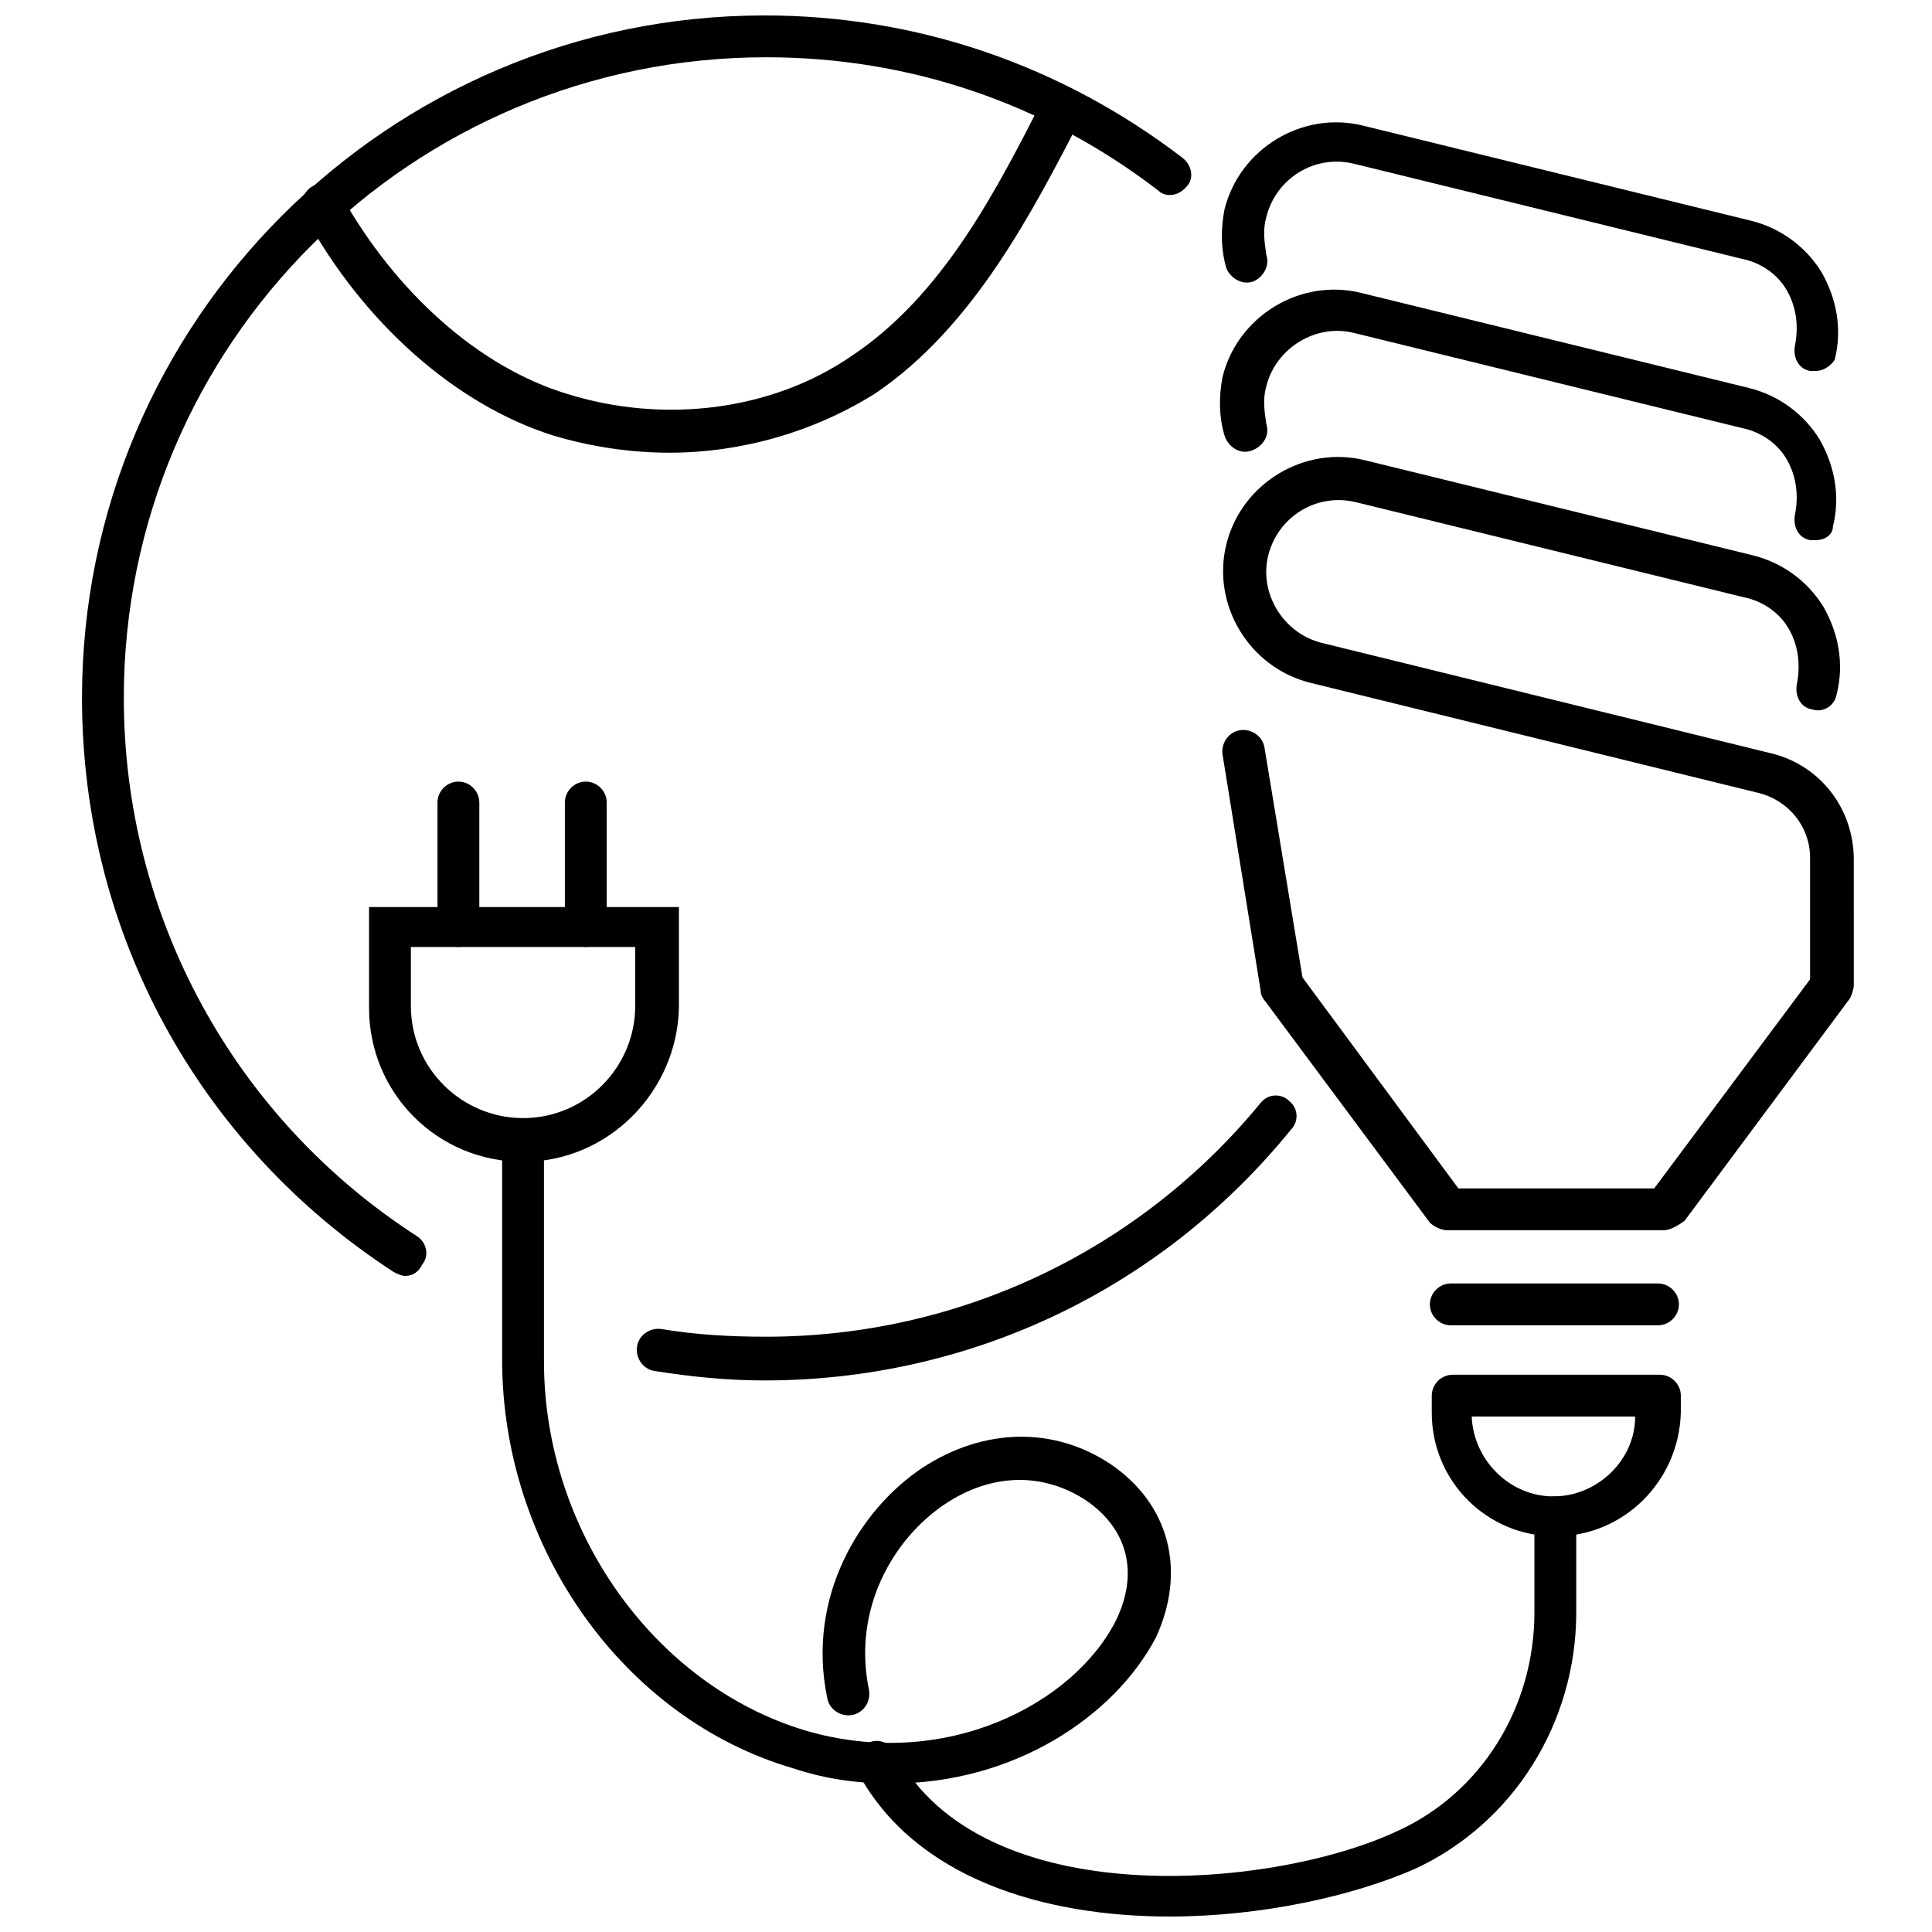
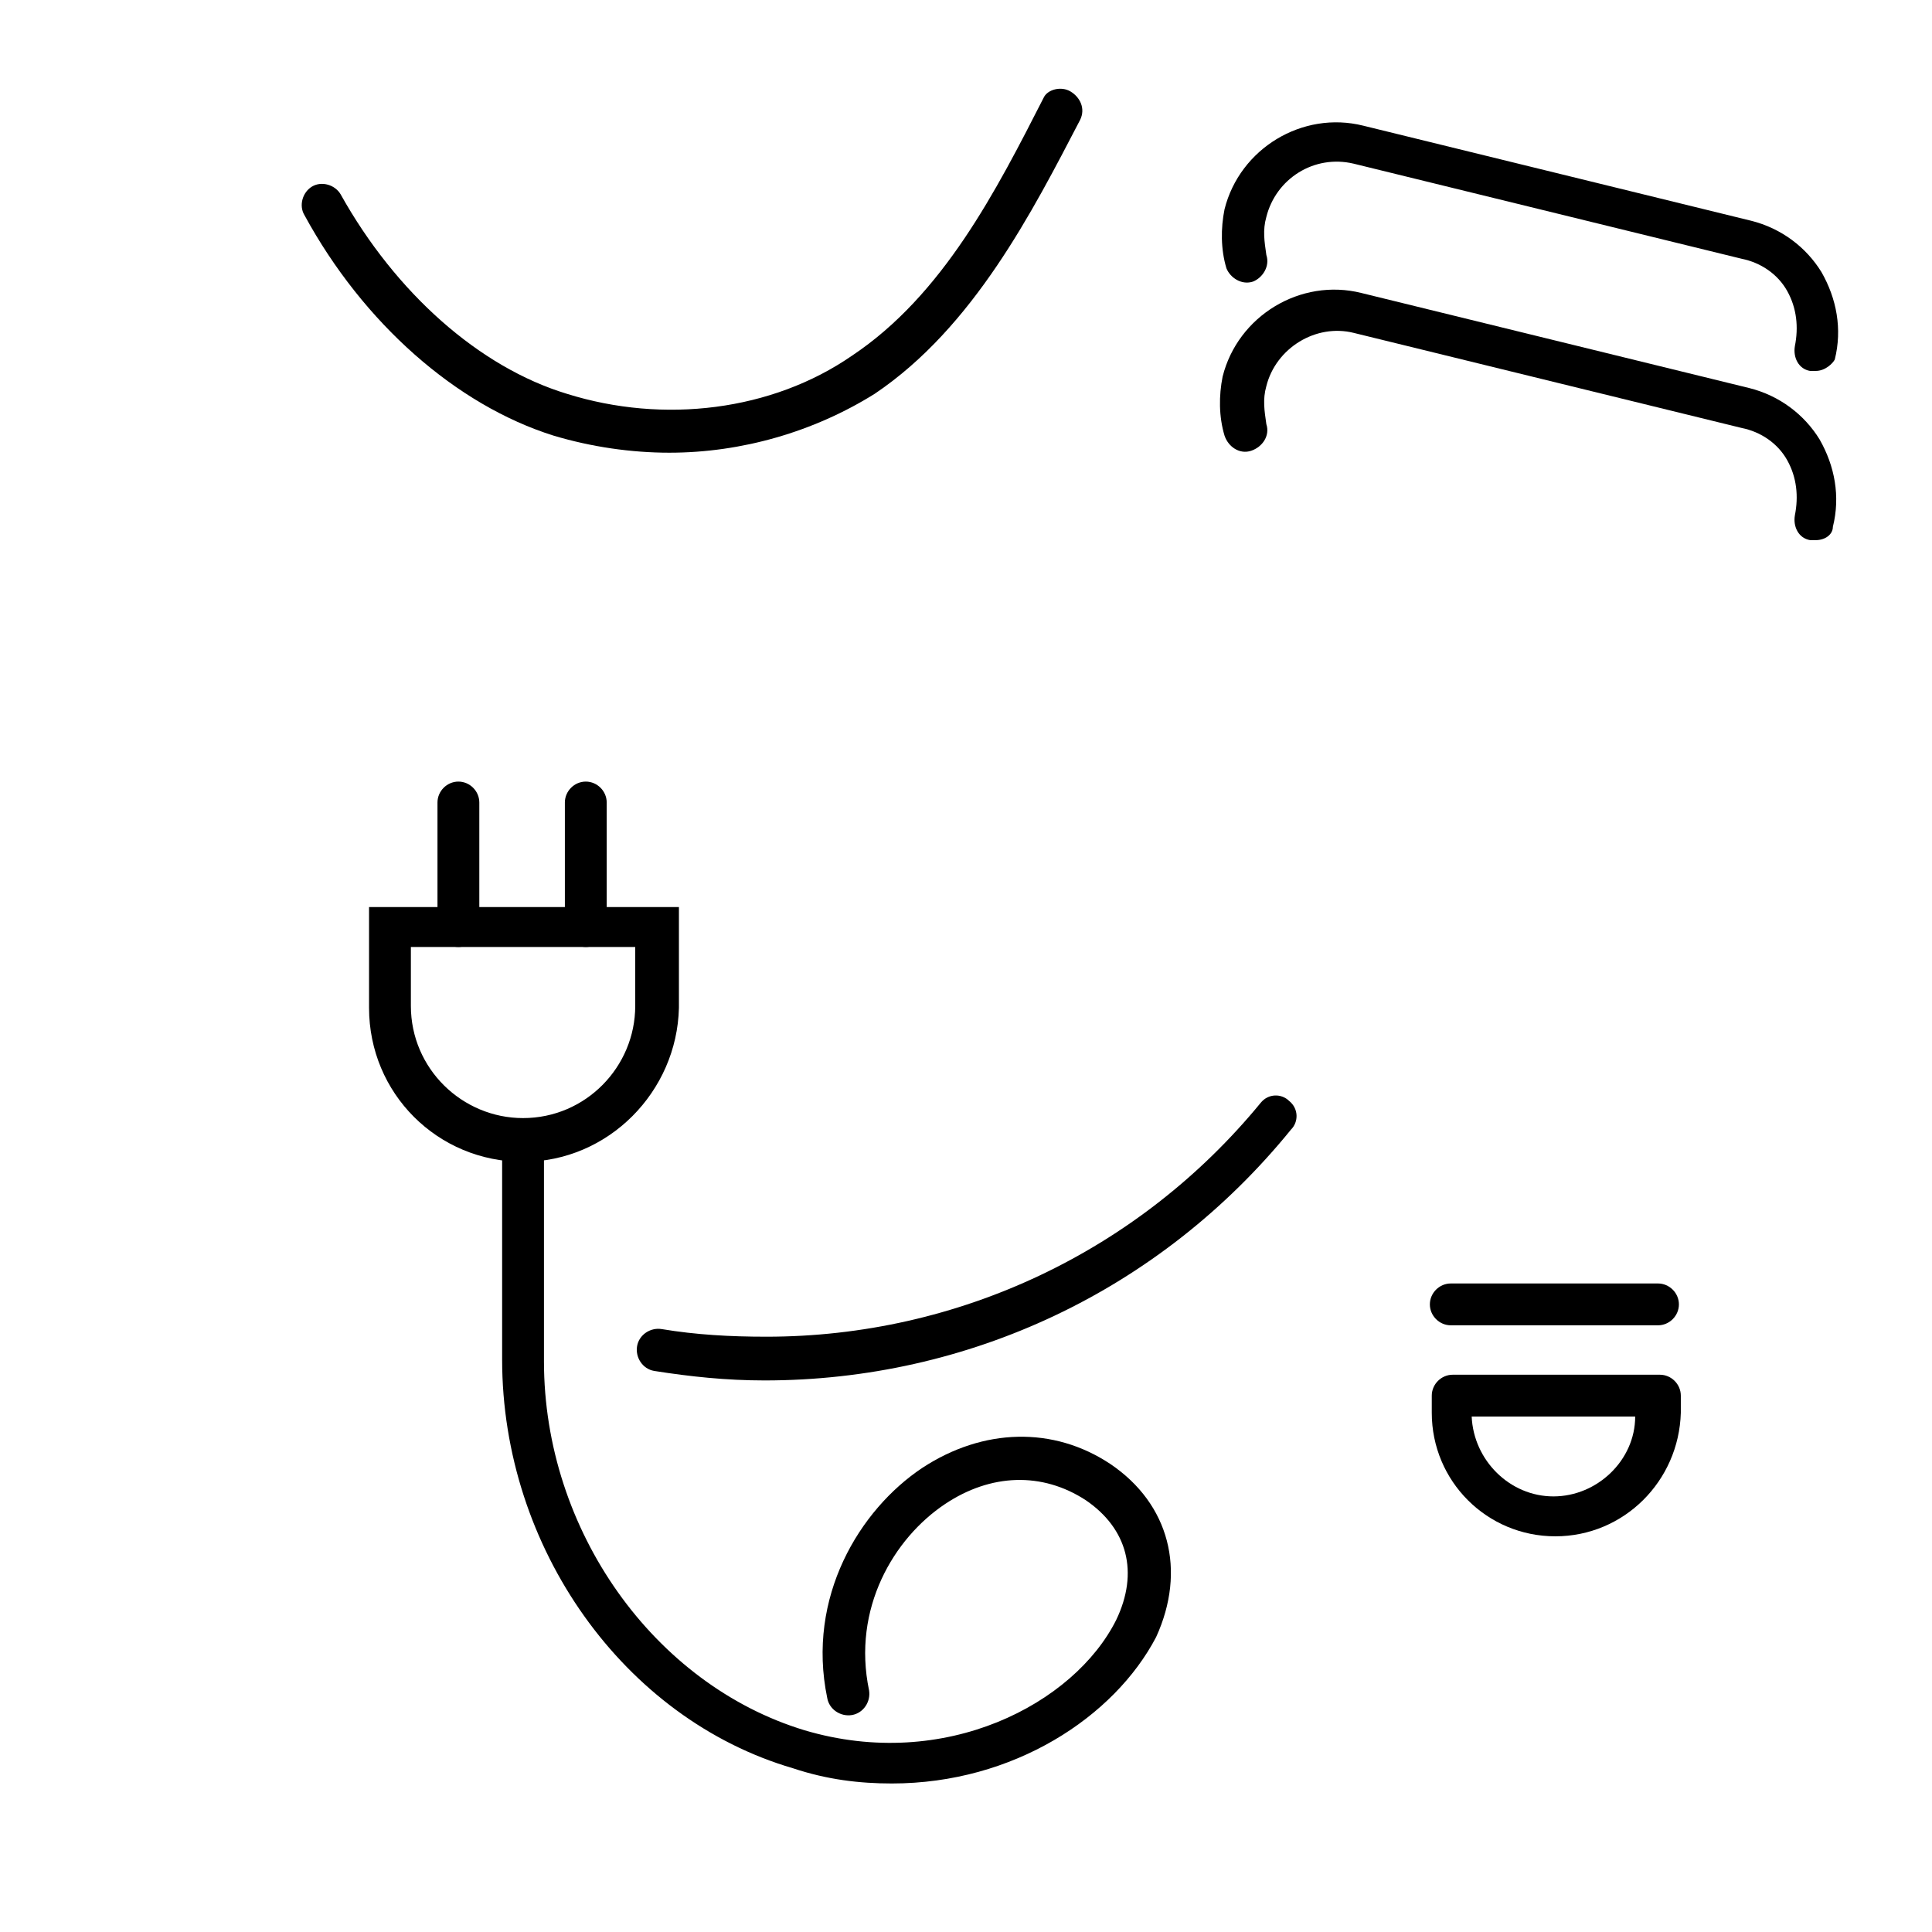
<svg xmlns="http://www.w3.org/2000/svg" width="800px" height="800px" version="1.1" viewBox="144 144 512 512">
  <defs>
    <clipPath id="b">
      <path d="m165 148.09h295v334.91h-295z" />
    </clipPath>
    <clipPath id="a">
-       <path d="m370 540h192v111.9h-192z" />
-     </clipPath>
+       </clipPath>
  </defs>
  <path d="m299.24 394.96c-3.023 0-5.543-2.519-5.543-5.543v-32.746c0-3.023 2.519-5.543 5.543-5.543 3.023 0 5.543 2.519 5.543 5.543v32.746c-0.004 3.023-2.523 5.543-5.543 5.543z" />
  <path d="m265.48 394.96c-3.023 0-5.543-2.519-5.543-5.543v-32.746c0-3.023 2.519-5.543 5.543-5.543 3.023 0 5.543 2.519 5.543 5.543v32.746c0 3.023-2.519 5.543-5.543 5.543z" />
  <path d="m282.61 451.89c-22.672 0-40.809-18.137-40.809-40.809v-26.703h82.121v26.703c-0.504 22.168-18.641 40.809-41.312 40.809zm-29.723-56.93v15.617c0 16.625 13.602 29.727 29.727 29.727 16.625 0 29.727-13.602 29.727-29.727l-0.004-15.617z" />
  <path d="m625.2 287.14h-1.512c-3.023-0.504-4.535-3.527-4.031-6.551 1.008-5.039 0.504-10.078-2.016-14.609-2.519-4.535-7.055-7.559-12.09-8.566l-102.78-25.191c-10.078-2.519-20.656 4.031-23.176 14.105-1.008 3.527-0.504 6.551 0 10.078 1.008 3.023-1.008 6.047-4.031 7.055-3.023 1.008-6.047-1.008-7.055-4.031-1.512-5.039-1.512-10.578-0.504-15.617 4.031-16.121 20.656-26.199 36.777-22.168l102.78 25.191c8.062 2.016 14.609 7.055 18.641 13.602 4.031 7.055 5.543 15.113 3.527 23.176 0 2.016-2.016 3.527-4.531 3.527z" />
  <path d="m625.2 242.3h-1.512c-3.023-0.504-4.535-3.527-4.031-6.551 1.008-5.039 0.504-10.078-2.016-14.609-2.519-4.535-7.055-7.559-12.09-8.566l-102.78-25.191c-10.578-2.519-20.656 4.031-23.176 14.105-1.008 3.527-0.504 6.551 0 10.078 1.008 3.023-1.008 6.047-3.527 7.055-3.023 1.008-6.047-1.008-7.055-3.527-1.512-5.039-1.512-10.578-0.504-15.617 4.031-16.121 20.656-26.199 36.777-22.168l102.78 25.191c8.062 2.016 14.609 7.055 18.641 13.602 4.031 7.055 5.543 15.113 3.527 23.176-0.504 1.008-2.519 3.023-5.035 3.023z" />
-   <path d="m584.9 470.03h-57.438c-1.512 0-3.527-1.008-4.535-2.016l-43.832-58.945c-0.504-0.504-1.008-1.512-1.008-2.519l-10.078-62.473c-0.504-3.023 1.512-6.047 4.535-6.551 3.023-0.504 6.047 1.512 6.551 4.535l10.078 60.961 41.312 55.922h51.891l41.312-55.418v-32.242c0-8.062-5.543-15.113-13.602-17.129l-118.9-29.223c-16.121-4.031-26.199-20.656-22.168-36.777s20.656-26.199 36.777-22.168l102.78 25.191c8.062 2.016 14.609 7.055 18.641 13.602 4.031 7.055 5.543 15.113 3.527 23.176-0.504 3.023-3.527 5.039-6.551 4.031-3.023-0.504-4.535-3.527-4.031-6.551 1.008-5.039 0.504-10.078-2.016-14.609-2.519-4.535-7.055-7.559-12.09-8.566l-102.78-25.191c-10.578-2.519-20.656 4.031-23.176 14.105-2.519 10.078 4.031 20.656 14.105 23.176l118.9 29.223c13.098 3.023 22.168 14.609 22.168 28.215l0.004 33.25c0 1.008-0.504 2.519-1.008 3.527l-43.832 58.945c-2.016 1.512-4.031 2.519-5.539 2.519z" />
  <path d="m583.39 495.22h-54.918c-3.023 0-5.543-2.519-5.543-5.543 0-3.023 2.519-5.543 5.543-5.543h54.914c3.023 0 5.543 2.519 5.543 5.543 0 3.023-2.519 5.543-5.539 5.543z" />
  <path d="m556.18 551.14c-18.137 0-32.746-14.609-32.746-32.746v-4.535c0-3.023 2.519-5.543 5.543-5.543h54.914c3.023 0 5.543 2.519 5.543 5.543v4.535c-0.508 18.137-15.117 32.746-33.254 32.746zm-22.168-31.738c0.504 11.586 10.078 21.16 21.664 21.16 11.586 0 21.664-9.574 21.664-21.16z" />
  <g clip-path="url(#b)">
-     <path d="m251.38 482.12c-1.008 0-2.016-0.504-3.023-1.008-51.891-33.758-82.625-90.184-82.625-152.15 0-99.754 81.113-180.87 180.87-180.87 40.305 0 78.594 13.098 110.84 37.785 2.519 2.016 3.023 5.543 1.008 7.559-2.016 2.519-5.543 3.023-7.559 1.008-30.23-23.176-66-35.266-103.79-35.266-94.211-0.004-170.29 76.074-170.29 169.78 0 57.938 29.223 111.34 77.586 142.58 2.519 1.512 3.527 5.039 1.512 7.559-1.008 2.016-2.519 3.023-4.535 3.023z" />
-   </g>
+     </g>
  <path d="m346.59 509.83c-10.078 0-19.648-1.008-29.223-2.519-3.023-0.504-5.039-3.527-4.535-6.551 0.504-3.023 3.527-5.039 6.551-4.535 9.07 1.512 18.137 2.016 27.711 2.016 50.883 0 98.746-22.672 130.99-61.969 2.016-2.519 5.543-2.519 7.559-0.504 2.519 2.016 2.519 5.543 0.504 7.559-34.766 42.824-85.648 66.504-139.56 66.504z" />
  <g clip-path="url(#a)">
    <path d="m453.91 651.9c-33.25 0-67.512-10.078-82.625-38.289-1.512-2.519-0.504-6.047 2.519-7.559 2.519-1.512 6.047-0.504 7.559 2.519 22.672 42.824 99.754 36.273 133 20.656 22.168-10.078 36.273-32.746 36.273-57.938v-25.191c0-3.023 2.519-5.543 5.543-5.543 3.023 0 5.543 2.519 5.543 5.543v25.191c0 29.223-16.625 55.922-42.824 68.016-16.121 7.055-40.305 12.594-64.992 12.594z" />
  </g>
  <path d="m380.35 616.64c-8.566 0-17.129-1.008-26.199-4.031-44.84-13.098-77.082-58.441-77.082-108.32v-57.938c0-3.023 2.519-5.543 5.543-5.543 3.023 0 5.543 2.519 5.543 5.543v58.441c0 44.84 29.223 85.648 69.023 97.738 37.281 11.082 71.539-7.055 82.625-29.223 6.047-12.594 3.023-24.184-8.062-31.738-11.586-7.559-25.191-7.055-37.281 1.008-13.602 9.07-24.688 27.711-20.152 49.375 0.504 3.023-1.512 6.047-4.535 6.551-3.023 0.504-6.047-1.512-6.551-4.535-5.543-26.703 8.566-49.879 25.191-60.961 16.121-10.578 34.762-11.082 49.879-1.008 15.617 10.578 20.152 28.215 12.09 45.848-11.086 21.16-37.789 38.793-70.031 38.793z" />
  <path d="m321.4 263.97c-10.078 0-20.656-1.512-30.73-4.535-25.695-8.062-50.383-29.727-66-58.441-1.512-2.516-0.504-6.043 2.016-7.555s6.047-0.504 7.559 2.016c14.609 26.199 36.777 45.848 59.953 52.898 25.695 8.062 54.41 4.535 75.57-10.078 24.184-16.121 38.289-43.832 50.883-68.52 1.012-2.012 4.535-3.019 7.055-1.508 2.519 1.512 4.031 4.535 2.519 7.559-12.594 24.184-28.215 54.914-54.41 72.547-16.121 10.078-35.266 15.617-54.414 15.617z" />
</svg>